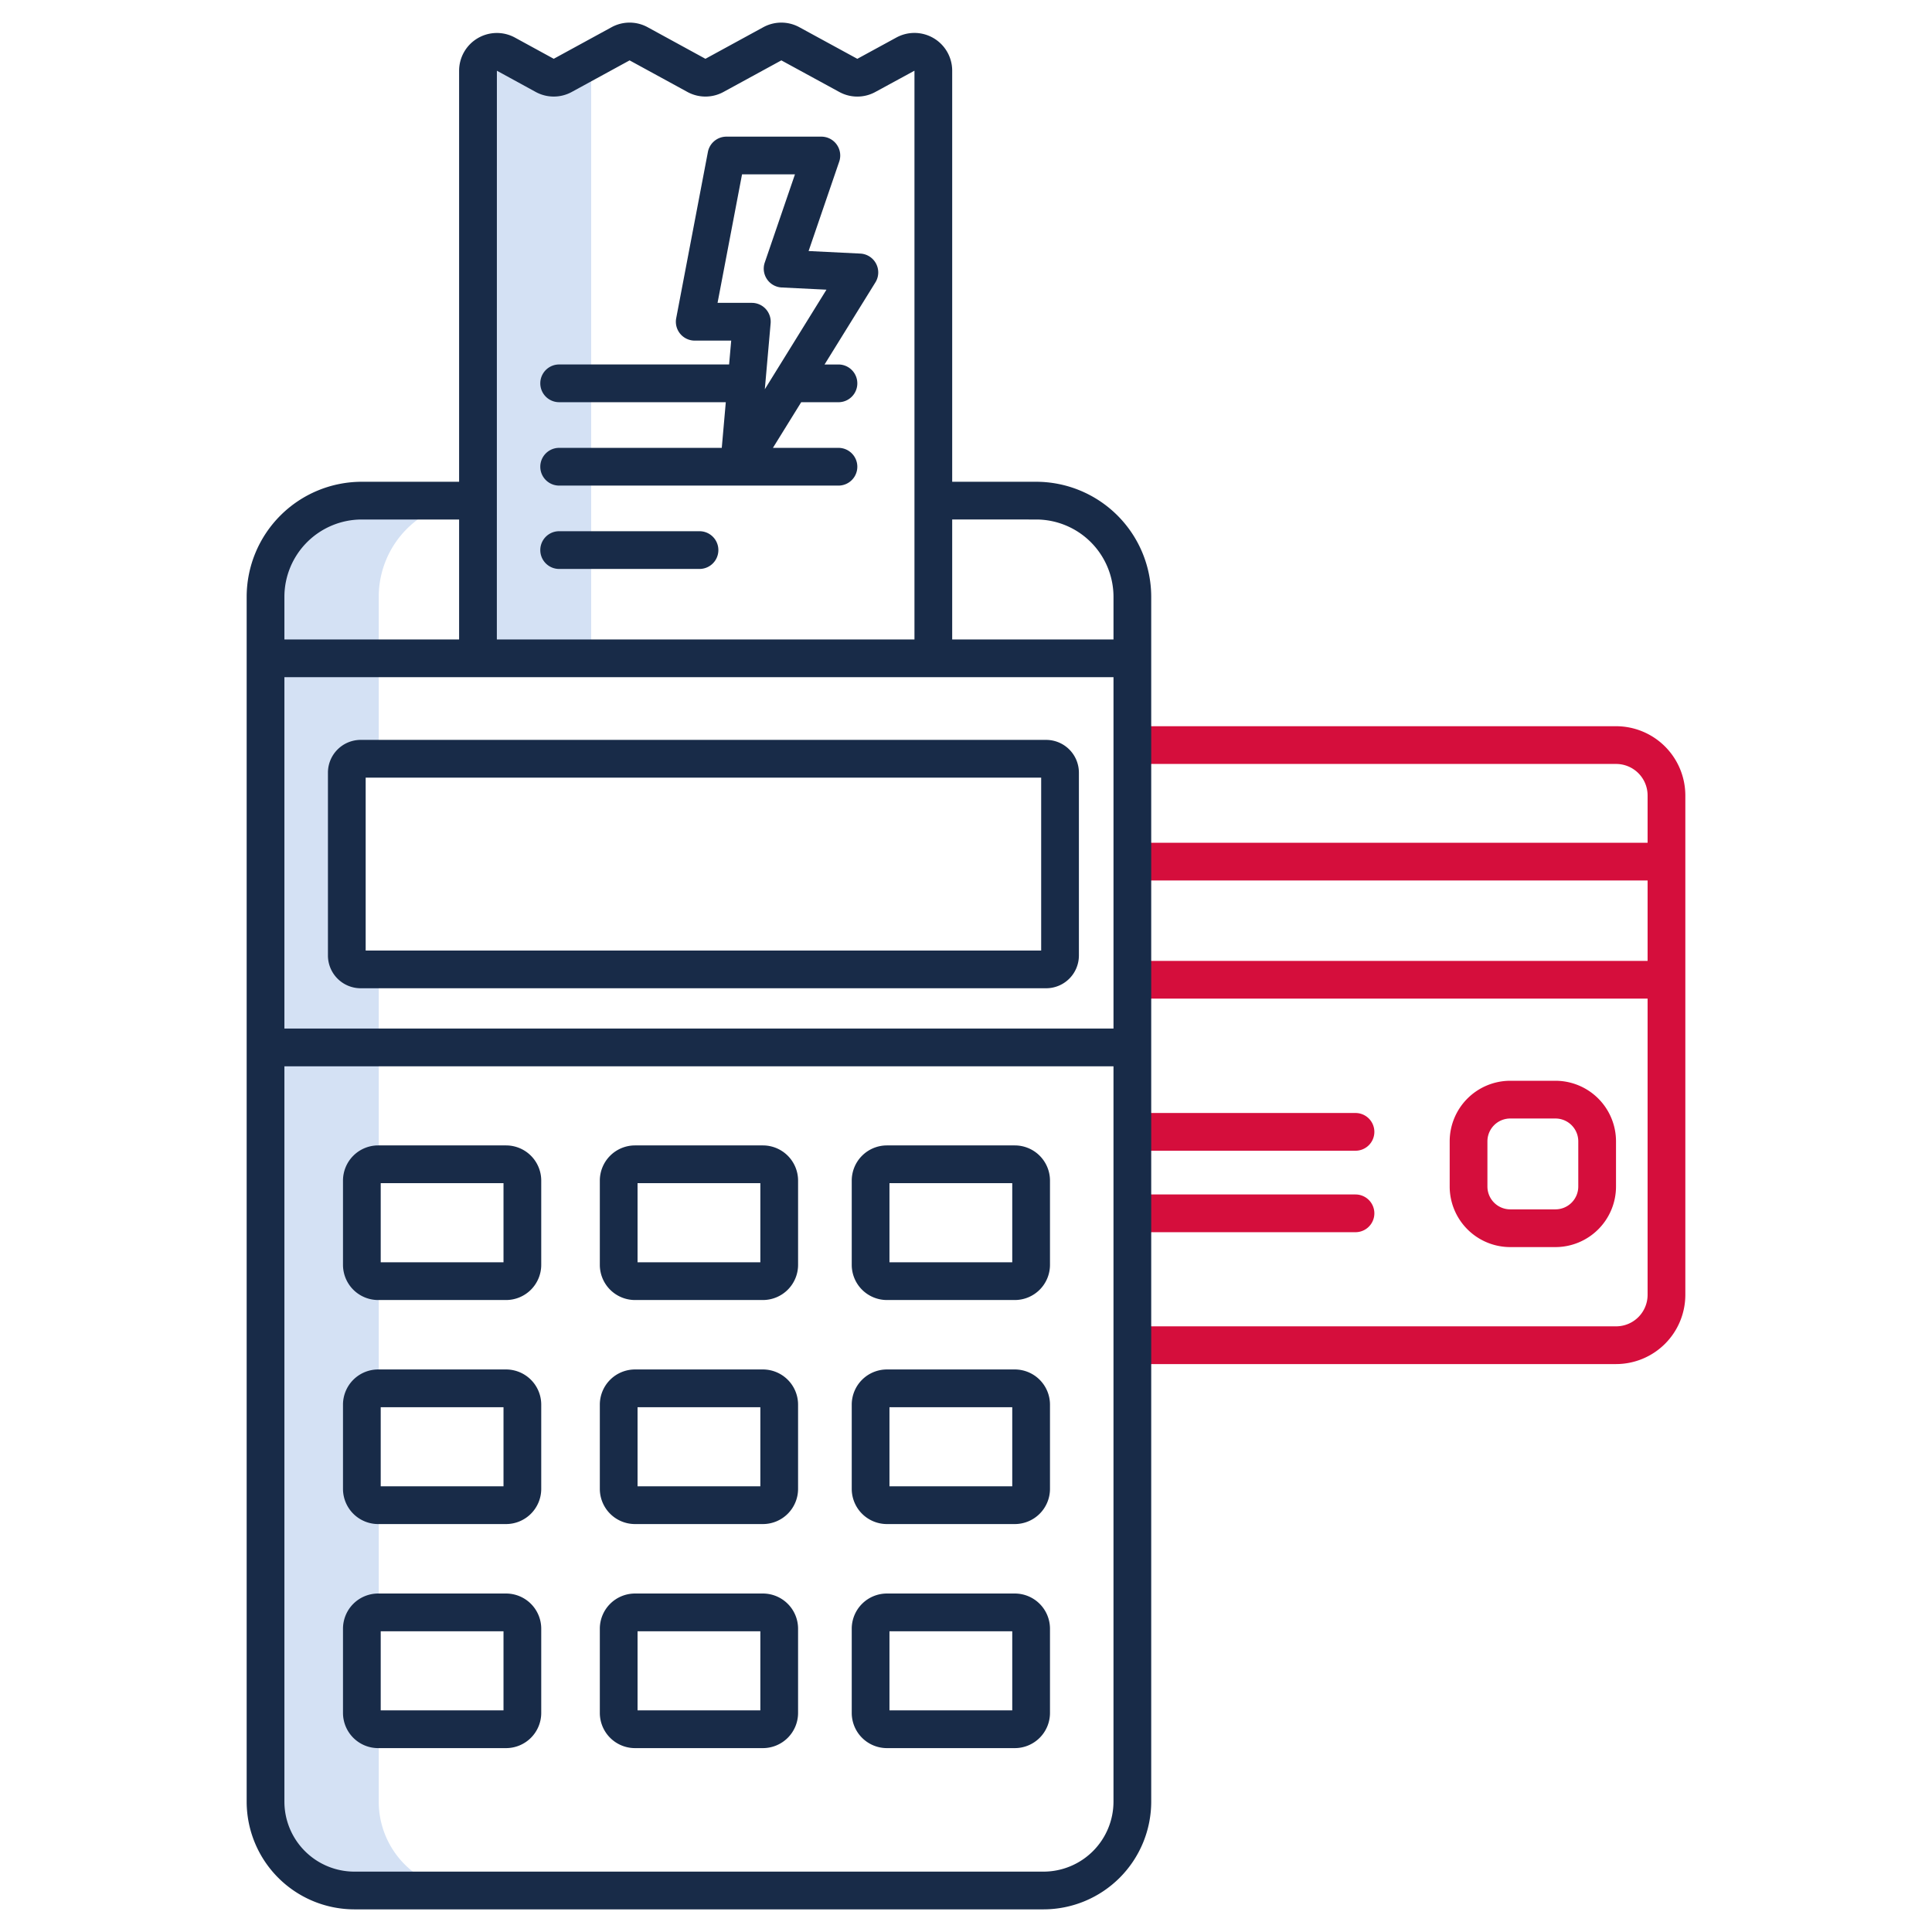
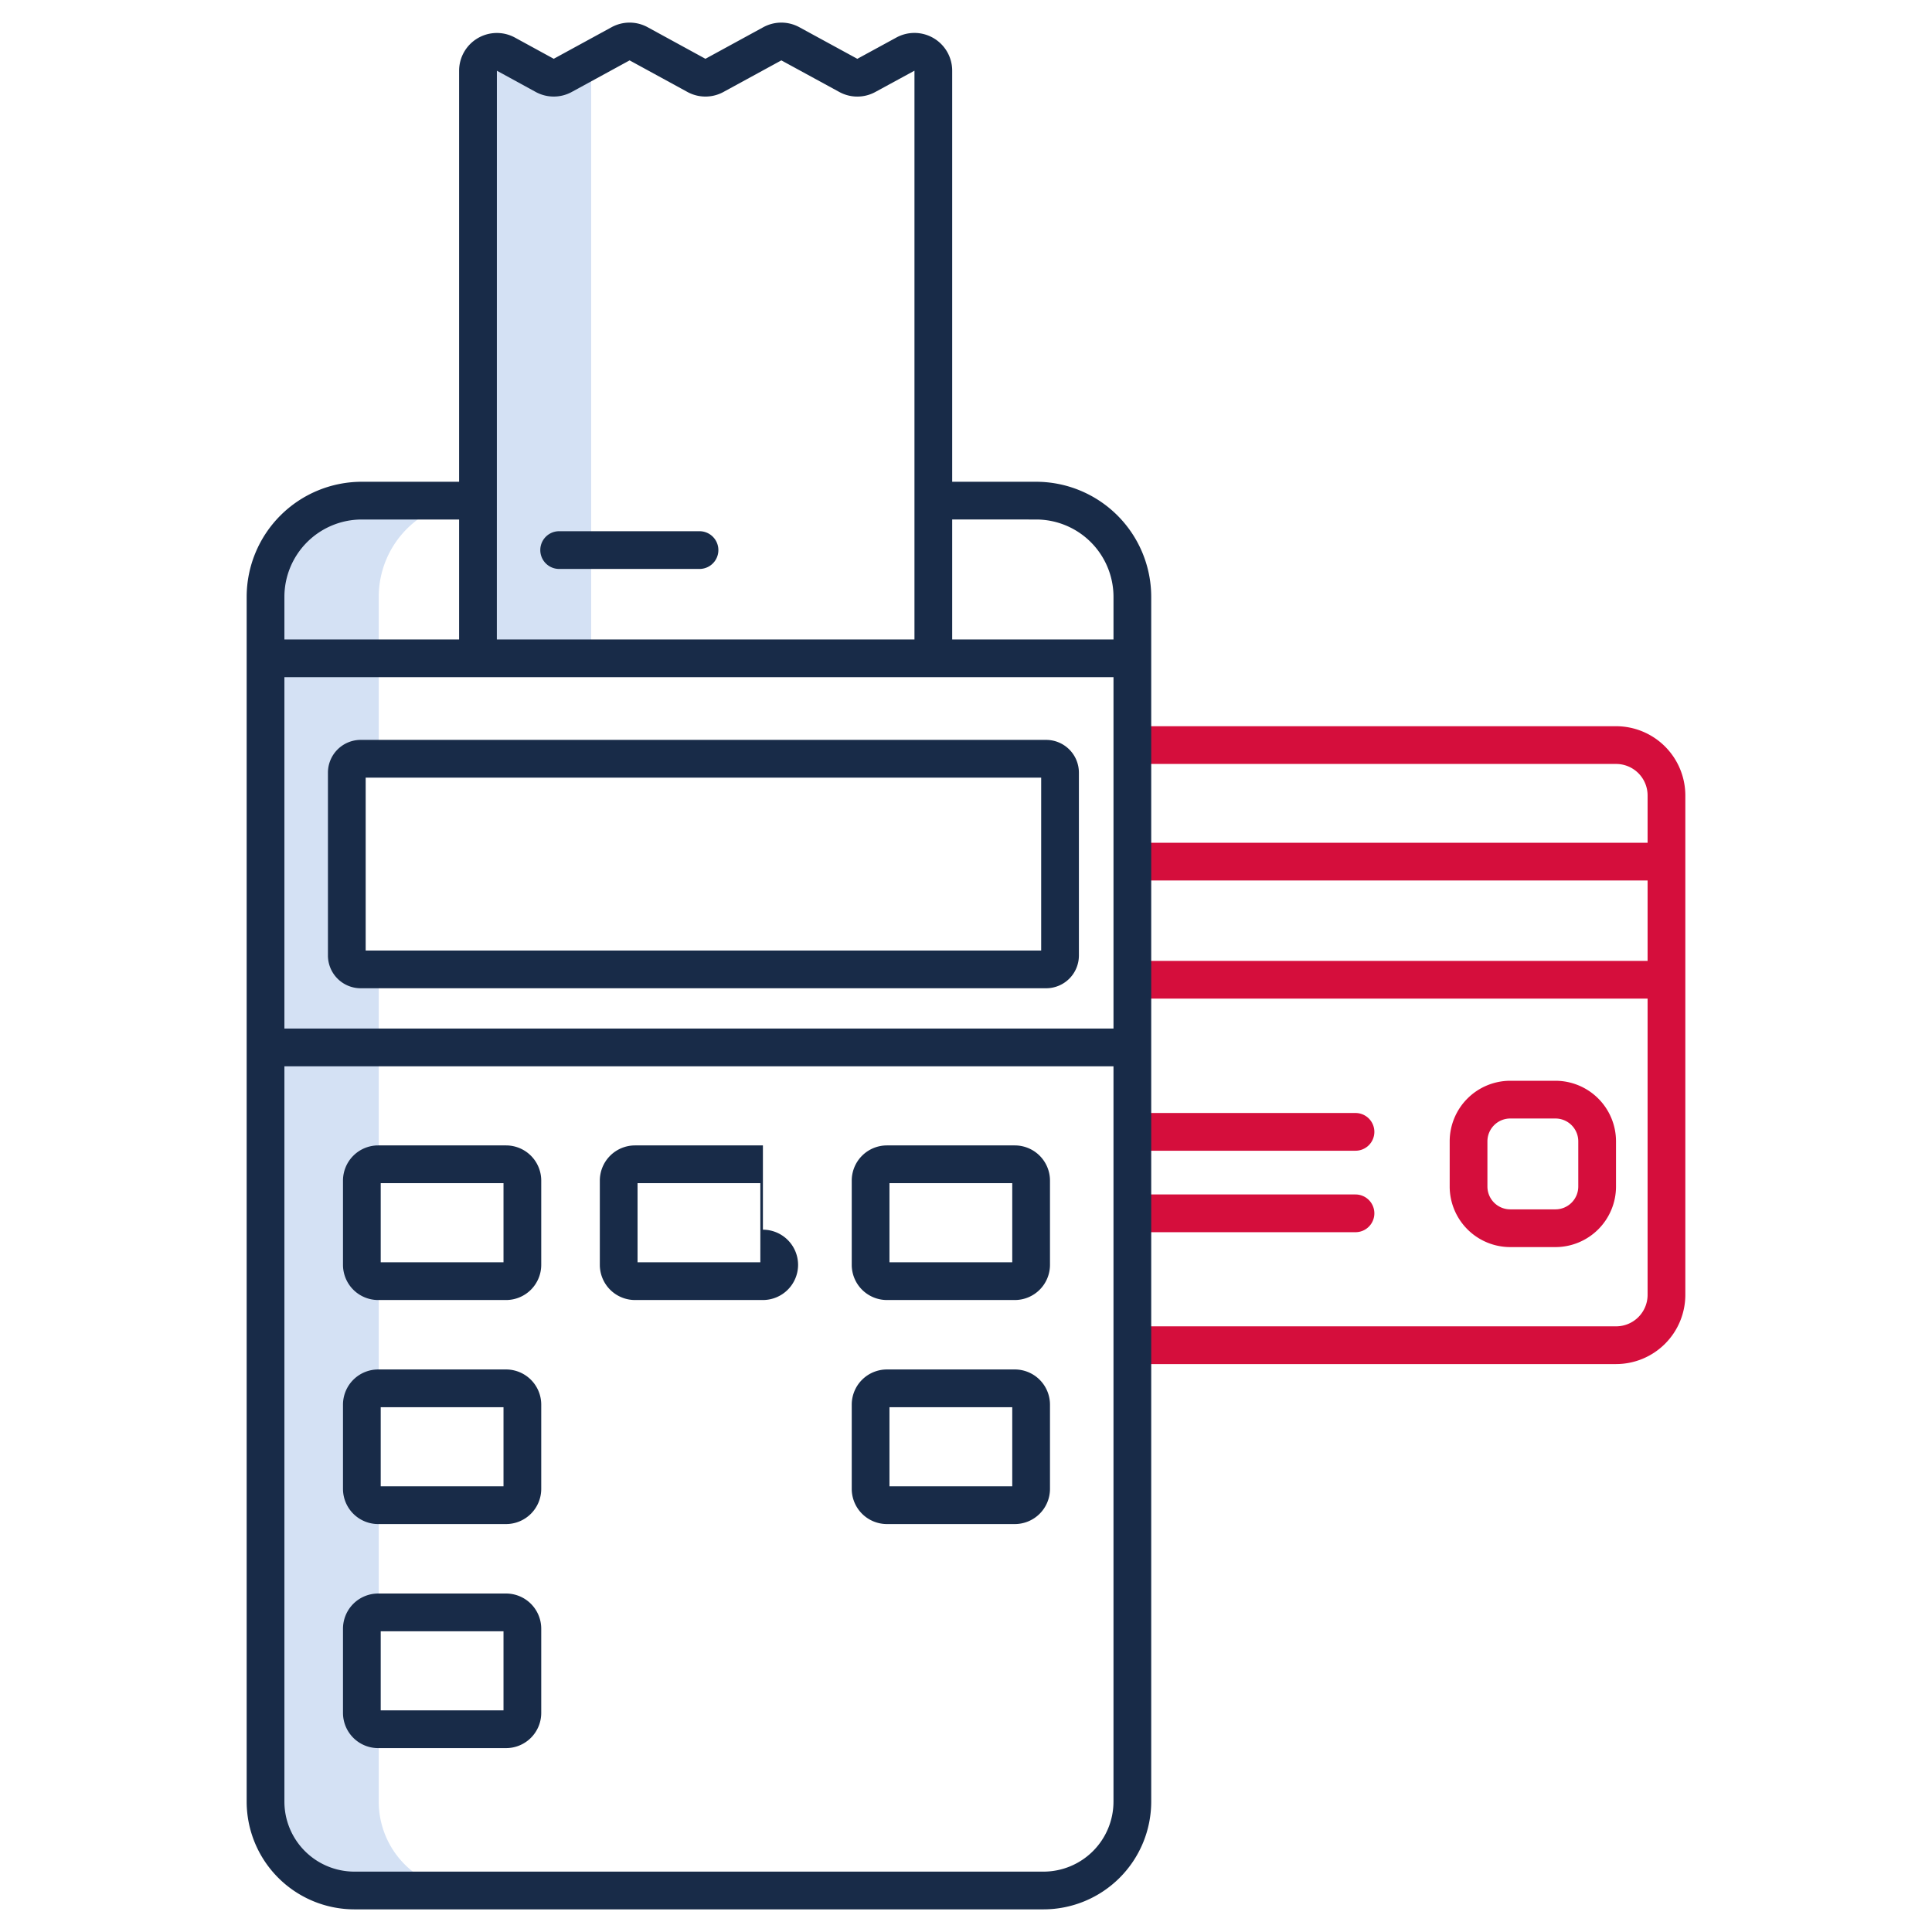
<svg xmlns="http://www.w3.org/2000/svg" id="Layer_1" height="300" viewBox="0 0 512 512" width="300" data-name="Layer 1" version="1.1">
  <g transform="matrix(1,0,0,1,0,0)">
    <path d="m144.35 19.97-10.27-5.61a5 5 0 0 0 -7.41 4.39v155.71h30v-155.71a4.947 4.947 0 0 1 1.91-3.933l-9.43 5.153a4.99 4.99 0 0 1 -4.8 0z" fill="#d4e1f4ff" stroke="none" />
    <path d="m95.59 201.08h4.78v-42.92a25.494 25.494 0 0 1 25.49-25.49h-30a25.494 25.494 0 0 0 -25.49 25.49v319.3a23.541 23.541 0 0 0 23.54 23.54h30a23.541 23.541 0 0 1 -23.54-23.54v-19.19h-.16a4.328 4.328 0 0 1 -4.32-4.32v-22.33a4.321 4.321 0 0 1 4.32-4.32h.16v-28.41h-.16a4.321 4.321 0 0 1 -4.32-4.32v-22.33a4.328 4.328 0 0 1 4.32-4.32h.16v-28.4h-.16a4.328 4.328 0 0 1 -4.32-4.32v-22.33a4.321 4.321 0 0 1 4.32-4.32h.16v-51.65h-4.78a3.683 3.683 0 0 1 -3.68-3.68v-48.46a3.683 3.683 0 0 1 3.68-3.68z" fill="#d4e1f4ff" stroke="none" />
    <g fill="#0635c9">
-       <path d="m202.179 303.547h-33.9a9.329 9.329 0 0 0 -9.318 9.318v22.335a9.329 9.329 0 0 0 9.318 9.319h33.9a9.33 9.33 0 0 0 9.321-9.319v-22.335a9.33 9.33 0 0 0 -9.321-9.318zm-.681 30.969h-32.54v-20.969h32.542z" fill="#182b48ff" stroke="none" />
+       <path d="m202.179 303.547h-33.9a9.329 9.329 0 0 0 -9.318 9.318v22.335a9.329 9.329 0 0 0 9.318 9.319h33.9a9.33 9.33 0 0 0 9.321-9.319a9.33 9.33 0 0 0 -9.321-9.318zm-.681 30.969h-32.54v-20.969h32.542z" fill="#182b48ff" stroke="none" />
      <path d="m134.115 303.547h-33.9a9.329 9.329 0 0 0 -9.318 9.318v22.335a9.329 9.329 0 0 0 9.318 9.319h33.9a9.33 9.33 0 0 0 9.319-9.319v-22.335a9.33 9.33 0 0 0 -9.319-9.318zm-.681 30.969h-32.54v-20.969h32.54z" fill="#182b48ff" stroke="none" />
      <path d="m268.939 303.547h-33.9a9.329 9.329 0 0 0 -9.319 9.318v22.335a9.33 9.33 0 0 0 9.319 9.319h33.9a9.329 9.329 0 0 0 9.318-9.319v-22.335a9.329 9.329 0 0 0 -9.318-9.318zm-.682 30.969h-32.54v-20.969h32.54z" fill="#182b48ff" stroke="none" />
      <path d="m95.589 261.9h181.649a8.692 8.692 0 0 0 8.683-8.682v-48.457a8.693 8.693 0 0 0 -8.683-8.683h-181.649a8.692 8.692 0 0 0 -8.682 8.683v48.458a8.692 8.692 0 0 0 8.682 8.681zm1.318-55.823h179.014v45.823h-179.014z" fill="#182b48ff" stroke="none" />
-       <path d="m202.179 362.922h-33.9a9.329 9.329 0 0 0 -9.318 9.318v22.332a9.329 9.329 0 0 0 9.318 9.319h33.9a9.33 9.33 0 0 0 9.319-9.319v-22.332a9.33 9.33 0 0 0 -9.319-9.318zm-.681 30.969h-32.54v-20.969h32.542z" fill="#182b48ff" stroke="none" />
      <path d="m134.115 362.922h-33.9a9.329 9.329 0 0 0 -9.318 9.318v22.332a9.329 9.329 0 0 0 9.318 9.319h33.9a9.33 9.33 0 0 0 9.319-9.319v-22.332a9.33 9.33 0 0 0 -9.319-9.318zm-.681 30.969h-32.54v-20.969h32.54z" fill="#182b48ff" stroke="none" />
      <path d="m268.939 362.922h-33.9a9.329 9.329 0 0 0 -9.319 9.318v22.332a9.33 9.33 0 0 0 9.319 9.319h33.9a9.329 9.329 0 0 0 9.318-9.319v-22.332a9.329 9.329 0 0 0 -9.318-9.318zm-.682 30.969h-32.54v-20.969h32.54z" fill="#182b48ff" stroke="none" />
-       <path d="m202.179 422.3h-33.9a9.329 9.329 0 0 0 -9.318 9.318v22.332a9.329 9.329 0 0 0 9.318 9.319h33.9a9.33 9.33 0 0 0 9.319-9.319v-22.335a9.33 9.33 0 0 0 -9.319-9.315zm-.681 30.969h-32.54v-20.969h32.542z" fill="#182b48ff" stroke="none" />
      <path d="m134.115 422.3h-33.9a9.329 9.329 0 0 0 -9.318 9.318v22.332a9.329 9.329 0 0 0 9.318 9.319h33.9a9.33 9.33 0 0 0 9.319-9.319v-22.335a9.33 9.33 0 0 0 -9.319-9.315zm-.681 30.969h-32.54v-20.969h32.54z" fill="#182b48ff" stroke="none" />
-       <path d="m268.939 422.3h-33.9a9.329 9.329 0 0 0 -9.319 9.318v22.332a9.33 9.33 0 0 0 9.319 9.319h33.9a9.329 9.329 0 0 0 9.318-9.319v-22.335a9.329 9.329 0 0 0 -9.318-9.315zm-.682 30.969h-32.54v-20.969h32.54z" fill="#182b48ff" stroke="none" />
-       <path d="m232.169 69.872a5 5 0 0 0 -4.181-2.67l-13.7-.676 8.112-23.694a5 5 0 0 0 -4.731-6.619h-25.159a5 5 0 0 0 -4.911 4.064l-8.399 44.052a5 5 0 0 0 4.912 5.936h9.666l-.558 6.322h-45.037a5 5 0 0 0 0 10h44.16l-1.066 12.1h-43.094a5 5 0 0 0 0 10h74.017a5 5 0 1 0 0-10h-17.367l7.491-12.095h9.876a5 5 0 0 0 0-10h-3.683l13.475-21.758a5 5 0 0 0 .177-4.962zm-29.485 33.288 1.539-17.46a5 5 0 0 0 -4.981-5.439h-9.083l6.488-34.052h14.024l-8 23.361a5 5 0 0 0 4.485 6.614l11.867.584z" fill="#182b48ff" stroke="none" />
      <path d="m148.183 150.777h37.193a5 5 0 1 0 0-10h-37.193a5 5 0 0 0 0 10z" fill="#182b48ff" stroke="none" />
    </g>
    <path d="m428.288 192.456h-128.2v10h128.2a8.351 8.351 0 0 1 8.342 8.343v12.538h-136.545v10h136.545v21.307h-136.545v10h136.545v78.506a8.351 8.351 0 0 1 -8.342 8.343h-128.2v10h128.2a18.363 18.363 0 0 0 18.342-18.343v-132.35a18.363 18.363 0 0 0 -18.342-18.344z" fill="#d50e3cff" stroke="none" />
    <path d="m412.212 330.492a16.066 16.066 0 0 0 16.048-16.048v-11.982a16.065 16.065 0 0 0 -16.048-16.047h-11.983a16.065 16.065 0 0 0 -16.047 16.047v11.982a16.066 16.066 0 0 0 16.047 16.048zm-18.03-16.048v-11.982a6.054 6.054 0 0 1 6.047-6.047h11.983a6.054 6.054 0 0 1 6.048 6.047v11.982a6.055 6.055 0 0 1 -6.048 6.048h-11.983a6.054 6.054 0 0 1 -6.047-6.048z" fill="#d50e3cff" stroke="none" />
    <path d="m364.219 299.955a5 5 0 0 0 -5-5h-59.329v10h59.329a5 5 0 0 0 5-5z" fill="#d50e3cff" stroke="none" />
    <path d="m359.219 316.546h-59.329v10h59.329a5 5 0 0 0 0-10z" fill="#d50e3cff" stroke="none" />
    <path d="m274.6 127.674h-22.259v-108.939a10.006 10.006 0 0 0 -14.8-8.785l-10.341 5.637-15.35-8.367a9.971 9.971 0 0 0 -9.584 0l-15.318 8.361-15.3-8.358a9.955 9.955 0 0 0 -9.595 0l-15.306 8.356-10.268-5.61a10.008 10.008 0 0 0 -14.81 8.779v108.926h-25.81a30.523 30.523 0 0 0 -30.489 30.488v319.3a28.571 28.571 0 0 0 28.539 28.538h182.638a28.571 28.571 0 0 0 28.538-28.539v-319.3a30.523 30.523 0 0 0 -30.485-30.487zm0 10a20.511 20.511 0 0 1 20.488 20.488v11.3h-42.747v-31.79zm20.488 41.79v93.114h-219.718v-93.114zm-153.141-155.108a9.963 9.963 0 0 0 9.6 0l15.304-8.356 15.305 8.359a9.966 9.966 0 0 0 9.591 0l15.318-8.359 15.346 8.366a9.956 9.956 0 0 0 9.579 0l10.351-5.631v150.729h-110.671l.01-150.722zm-46.088 113.318h25.81v31.79h-46.299v-11.3a20.512 20.512 0 0 1 20.489-20.49zm180.688 358.326h-182.638a18.56 18.56 0 0 1 -18.539-18.539v-194.883h219.715v194.883a18.559 18.559 0 0 1 -18.538 18.539z" fill="#182b48ff" stroke="none" />
  </g>
</svg>